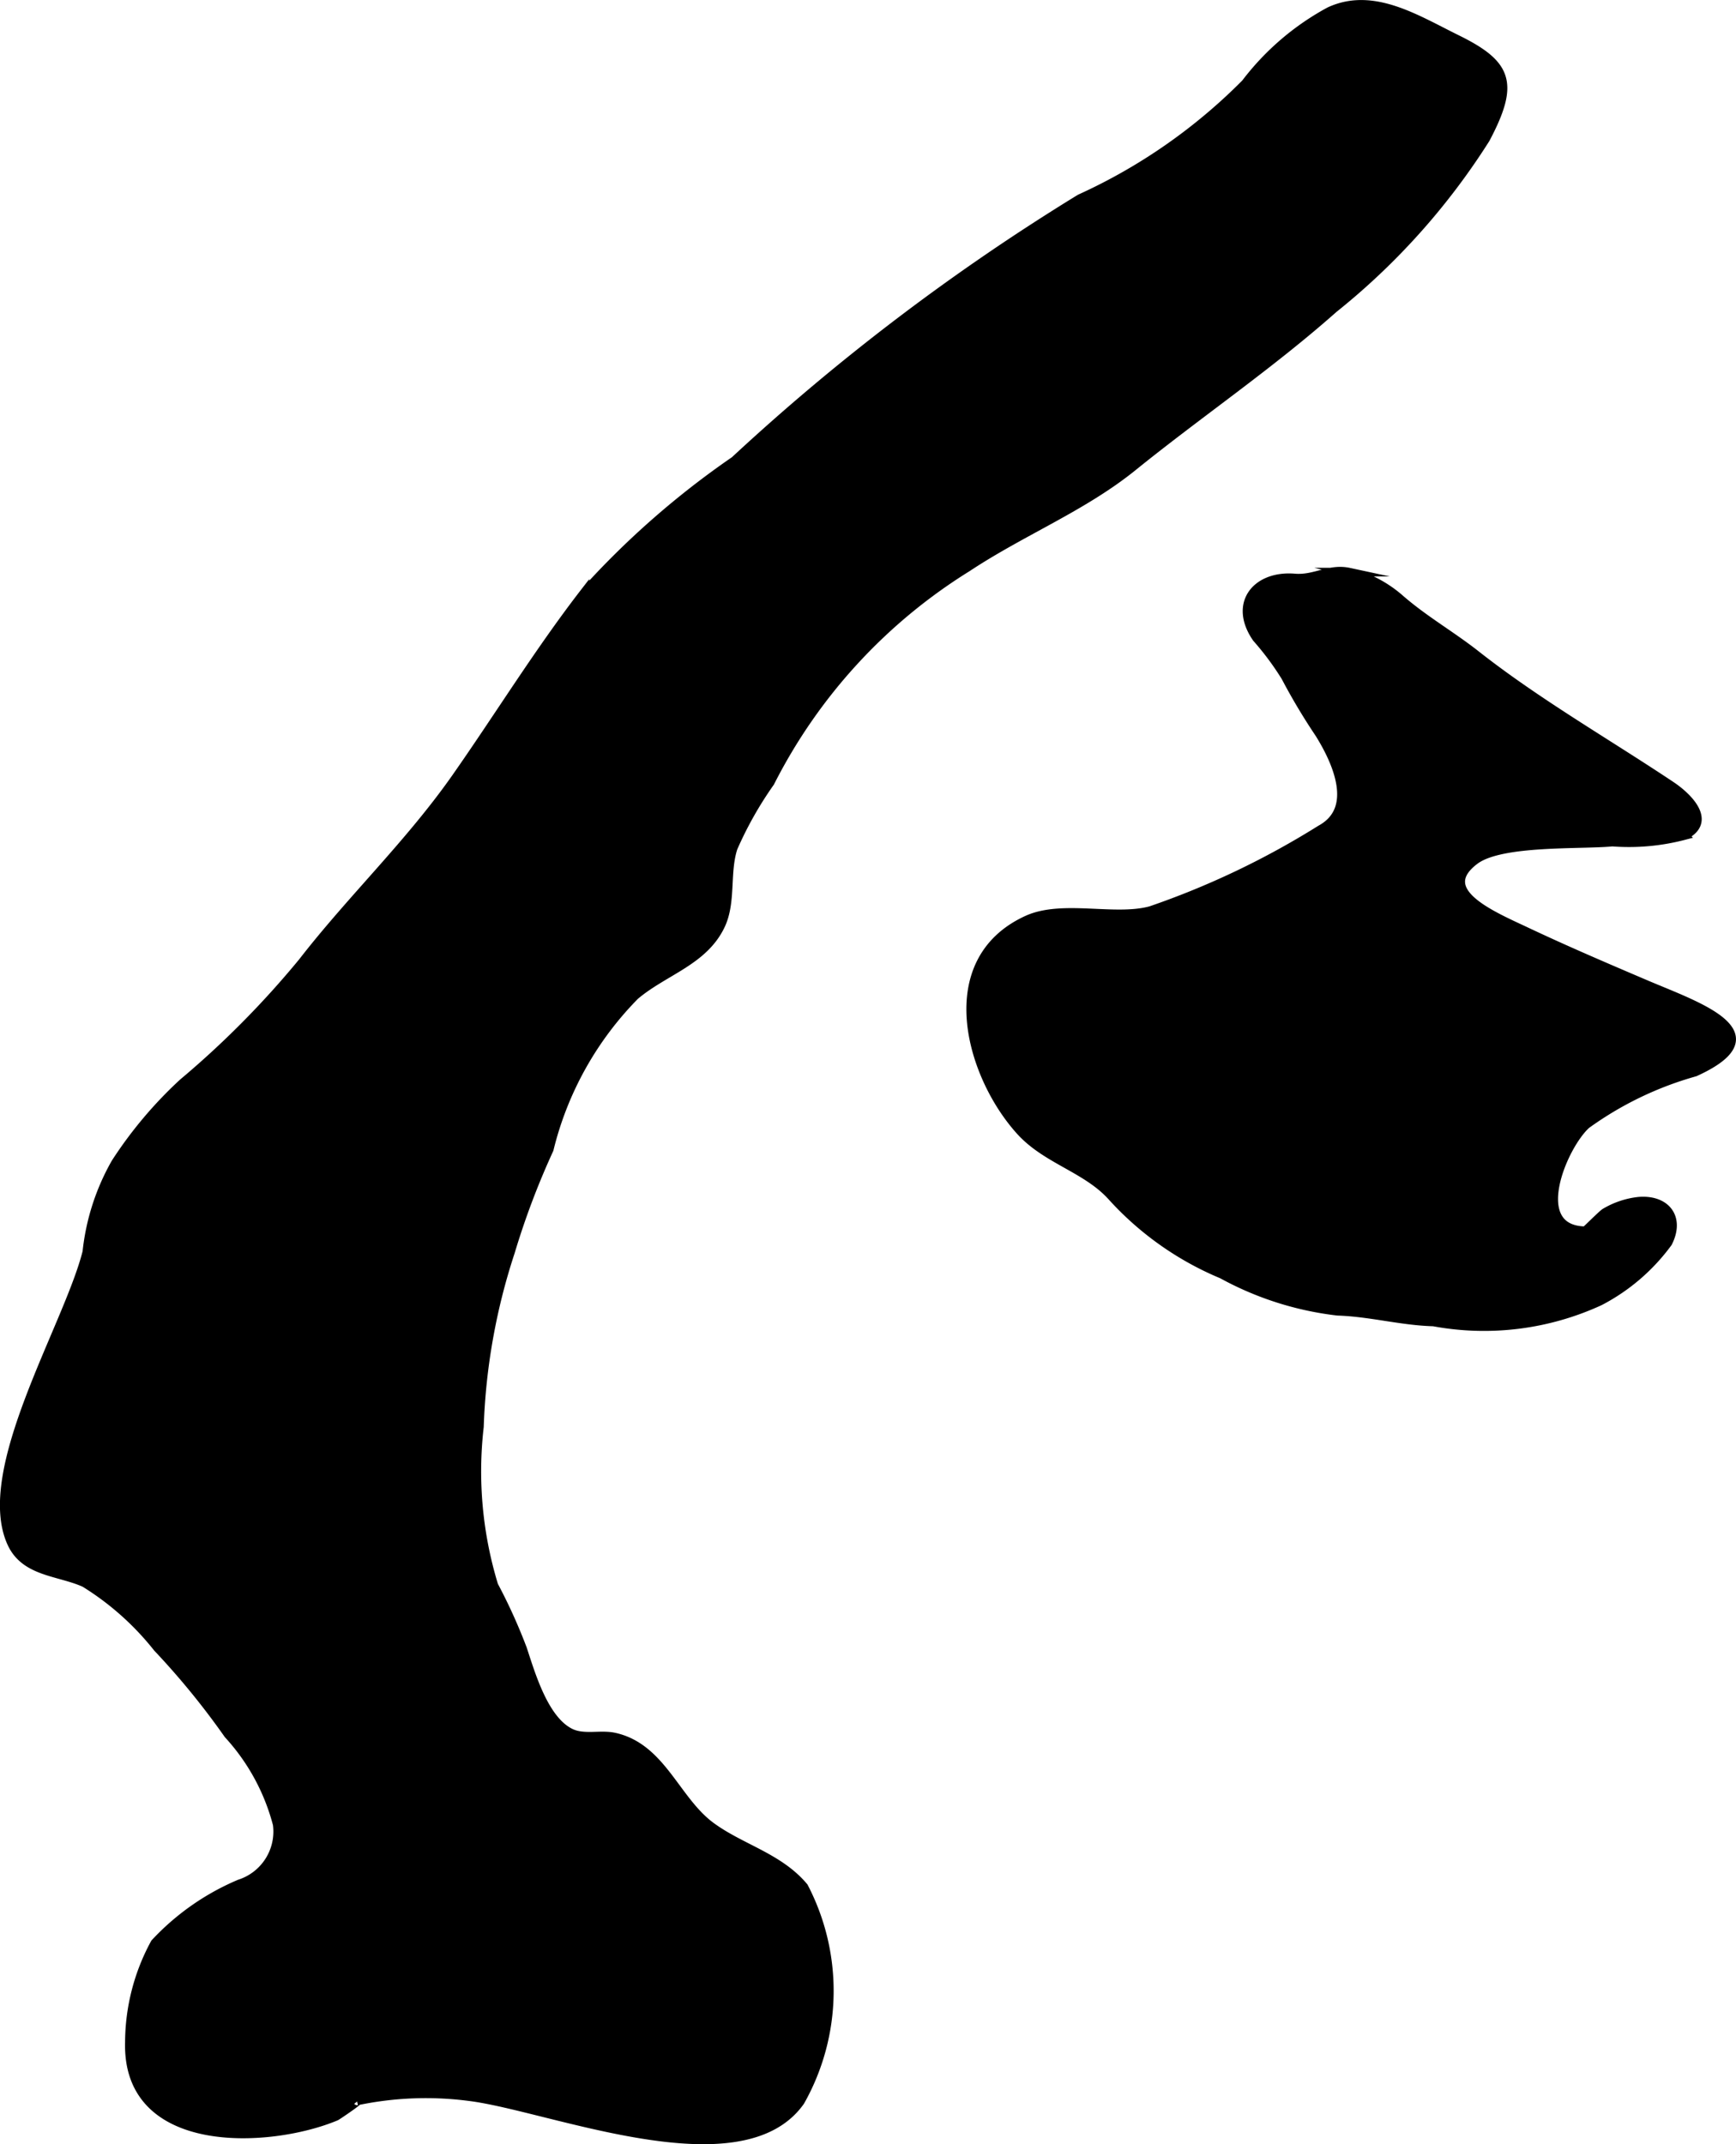
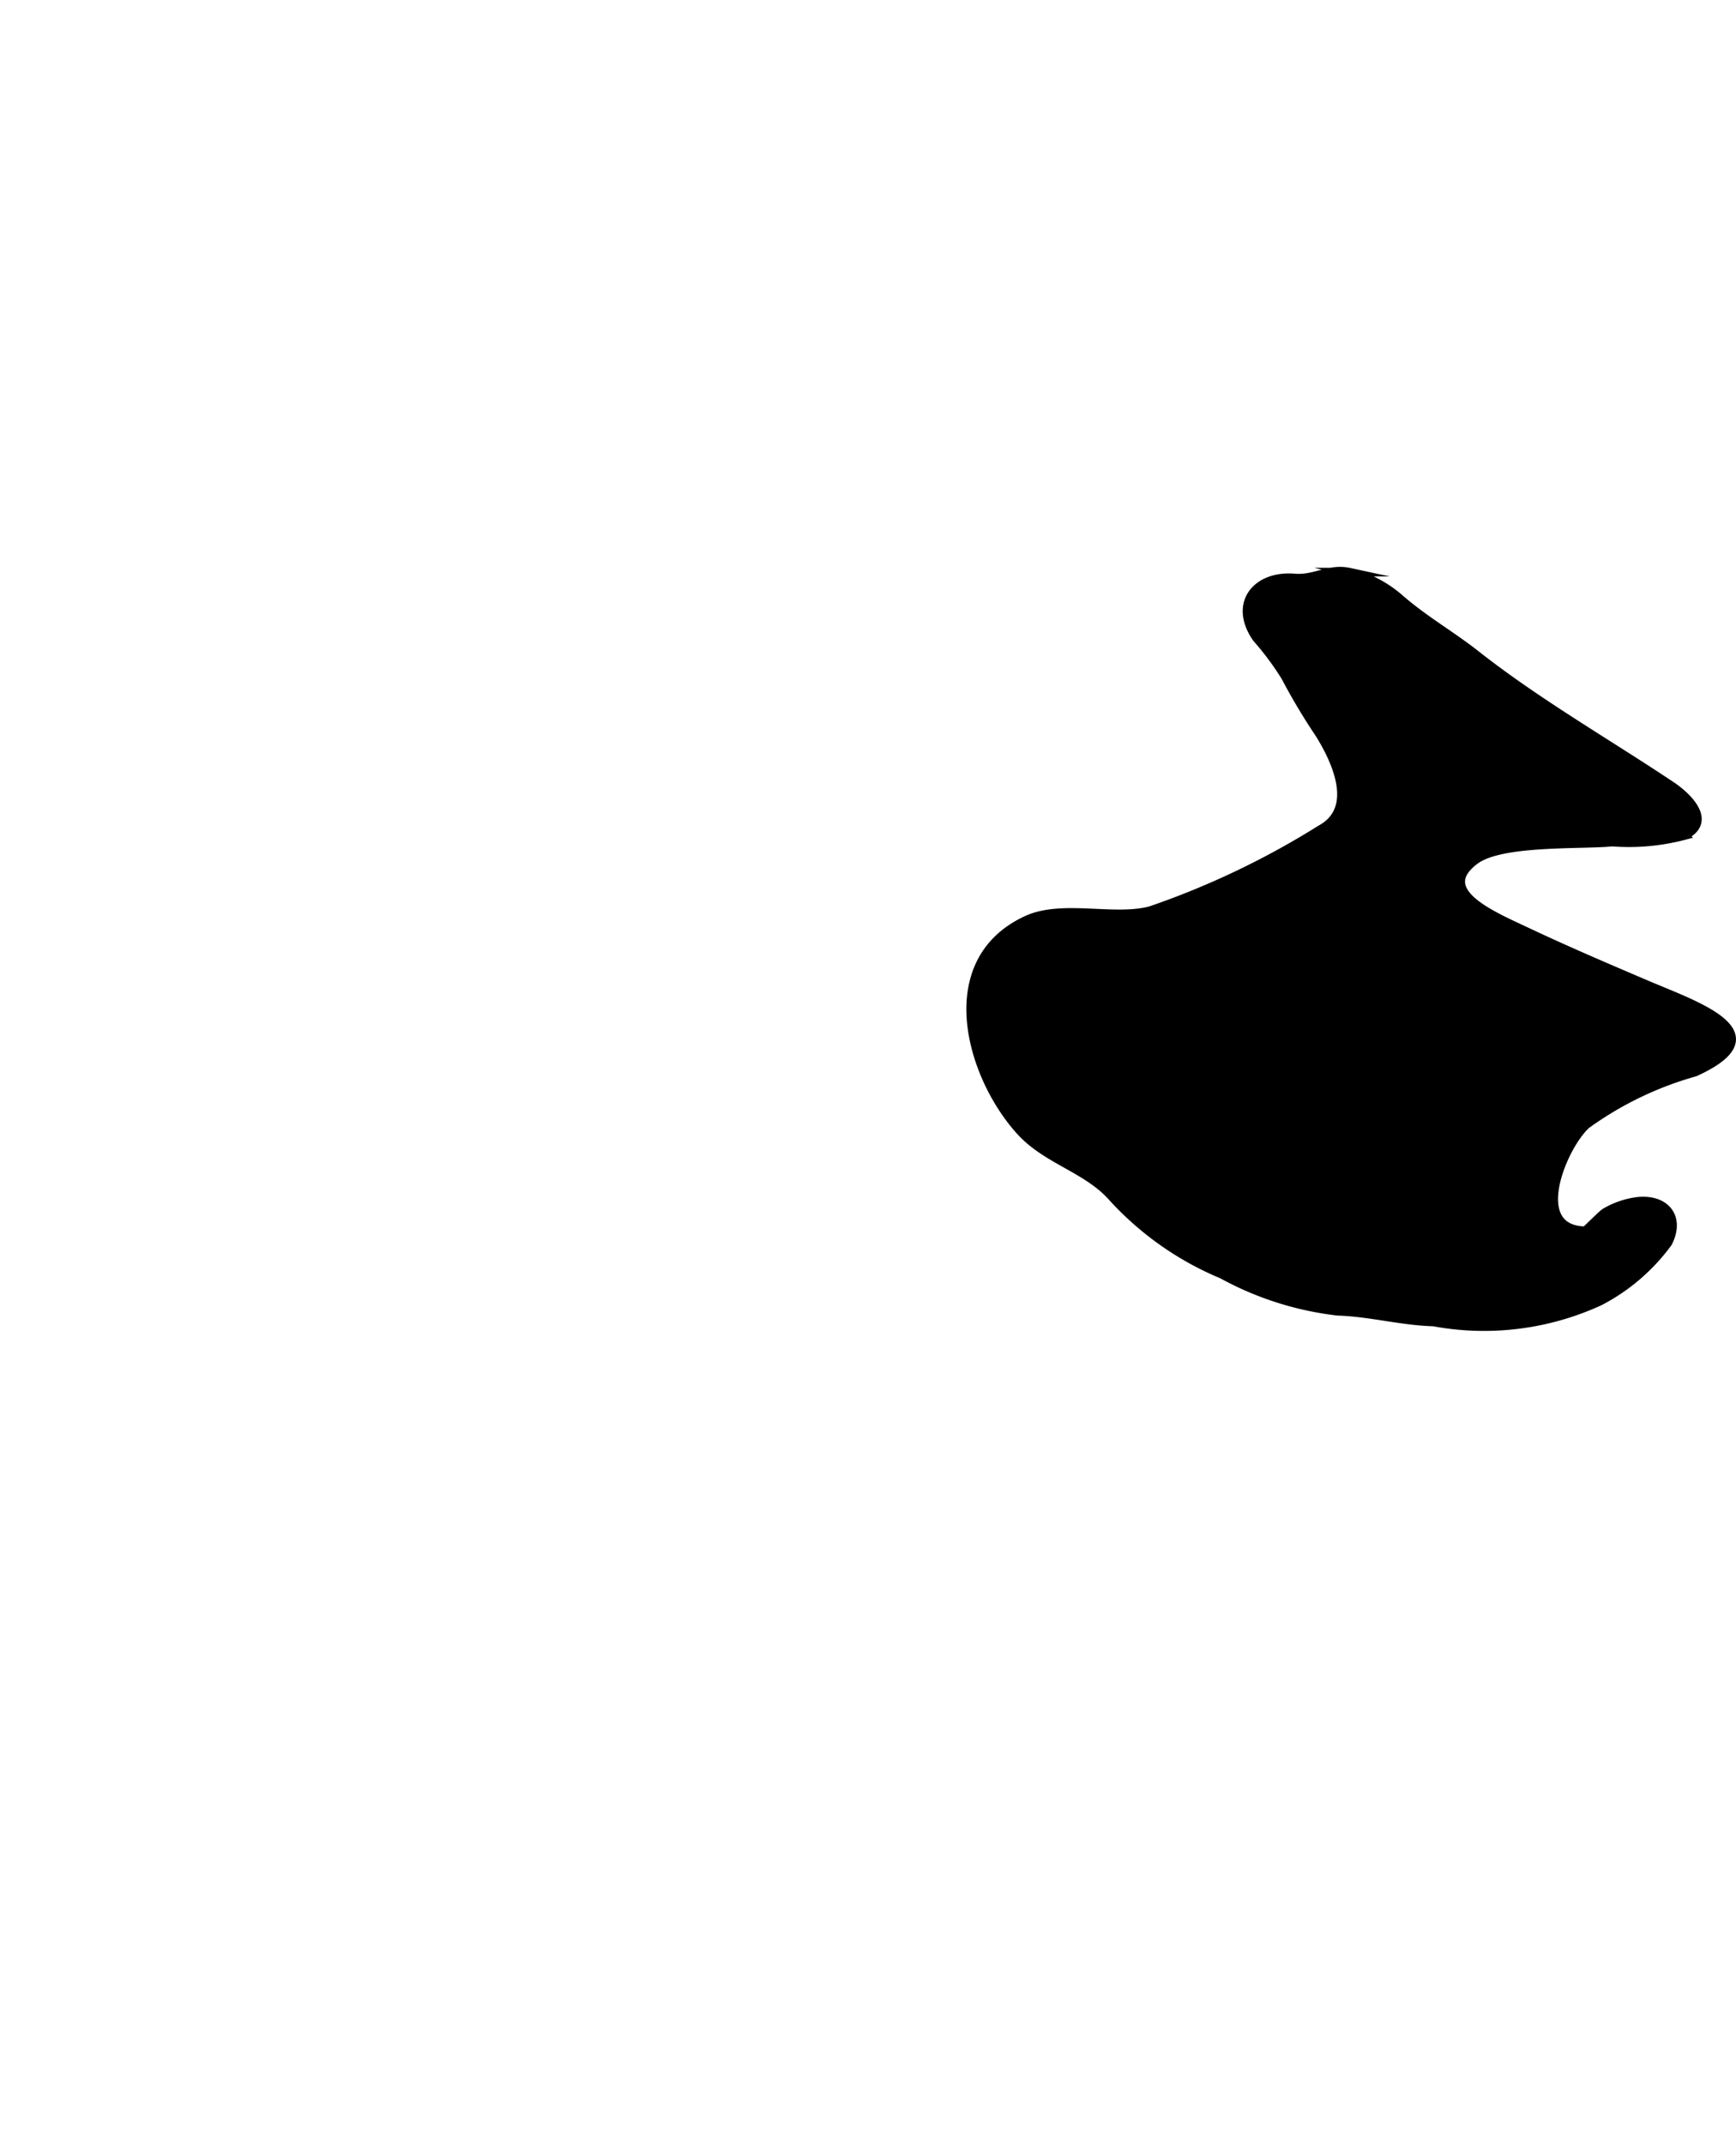
<svg xmlns="http://www.w3.org/2000/svg" version="1.1" width="10.664mm" height="13.169mm" viewBox="0 0 30.228 37.328">
  <defs>
    <style type="text/css">
      .a {
        stroke: #000;
        stroke-miterlimit: 10;
        stroke-width: 0.15px;
      }
    </style>
  </defs>
  <path class="a" d="M28.075,14.66c-.559.054-1.939-.025-2.394.317-.722.543.317.966.918,1.25.67.316,1.373.617,2.075.916.884.376,2.319.849.84,1.522a5.982,5.982,0,0,0-1.894.914c-.416.381-1.024,1.832-.016,1.847.01,0,.294-.288.344-.317a1.456,1.456,0,0,1,.581-.196c.475-.043.736.283.514.721a3.431,3.431,0,0,1-1.188,1.02,4.82,4.82,0,0,1-2.895.36c-.562-.015-1.098-.168-1.667-.186a5.5,5.5,0,0,1-2.013-.642,5.382,5.382,0,0,1-1.903-1.337c-.444-.507-1.149-.65-1.611-1.16-.884-.977-1.44-2.961.118-3.675.611-.28,1.523.008,2.152-.163a14.348,14.348,0,0,0,2.958-1.411c.655-.355.287-1.178-.026-1.676a10.62,10.62,0,0,1-.585-.981,4.964,4.964,0,0,0-.502-.675c-.416-.601-.003-1.101.661-1.046.354.03.6-.177.949-.102a2.142,2.142,0,0,1,.899.476c.416.36.884.626,1.312.963,1.064.837,2.27,1.527,3.393,2.276.325.217.716.631.238.87A3.795,3.795,0,0,1,28.075,14.66Z" />
-   <path class="a" d="M2.697,33.828a4.293,4.293,0,0,1,1.473-1.032.955.955,0,0,0,.657-1.035,3.692,3.692,0,0,0-.854-1.567,13.417,13.417,0,0,0-1.231-1.508,4.91,4.91,0,0,0-1.268-1.129c-.45-.203-1.036-.181-1.272-.691-.581-1.262.986-3.778,1.31-5.069a3.982,3.982,0,0,1,.499-1.552,7.272,7.272,0,0,1,1.174-1.394,16.075,16.075,0,0,0,2.083-2.103c.859-1.107,1.862-2.056,2.675-3.216.751-1.072,1.44-2.194,2.242-3.23a14.823,14.823,0,0,1,2.607-2.284,38.083,38.083,0,0,1,6.014-4.562,9.71,9.71,0,0,0,2.882-2.006,4.562,4.562,0,0,1,1.459-1.252c.758-.354,1.515.137,2.222.484.891.439,1.012.765.5,1.734a12.003,12.003,0,0,1-2.649,2.959c-1.107.982-2.344,1.821-3.494,2.751-.868.702-1.926,1.12-2.884,1.754a9.4,9.4,0,0,0-3.431,3.74,6.468,6.468,0,0,0-.644,1.141c-.139.425-.024.937-.216,1.345-.297.628-.98.794-1.493,1.226a5.753,5.753,0,0,0-1.494,2.677,13.713,13.713,0,0,0-.675,1.787,10.874,10.874,0,0,0-.541,3.042,6.789,6.789,0,0,0,.252,2.765A9.53,9.53,0,0,1,9.1,28.706c.148.448.374,1.233.831,1.459.235.116.523.021.77.076.82.183,1.059,1.092,1.672,1.549.522.388,1.188.538,1.624,1.059a3.916,3.916,0,0,1-.061,3.734c-1.036,1.468-4.356.095-5.757-.081a5.844,5.844,0,0,0-1.962.074c.061-.016-.344.258-.366.268-1.135.477-3.652.625-3.598-1.294A3.631,3.631,0,0,1,2.697,33.828Z" />
</svg>